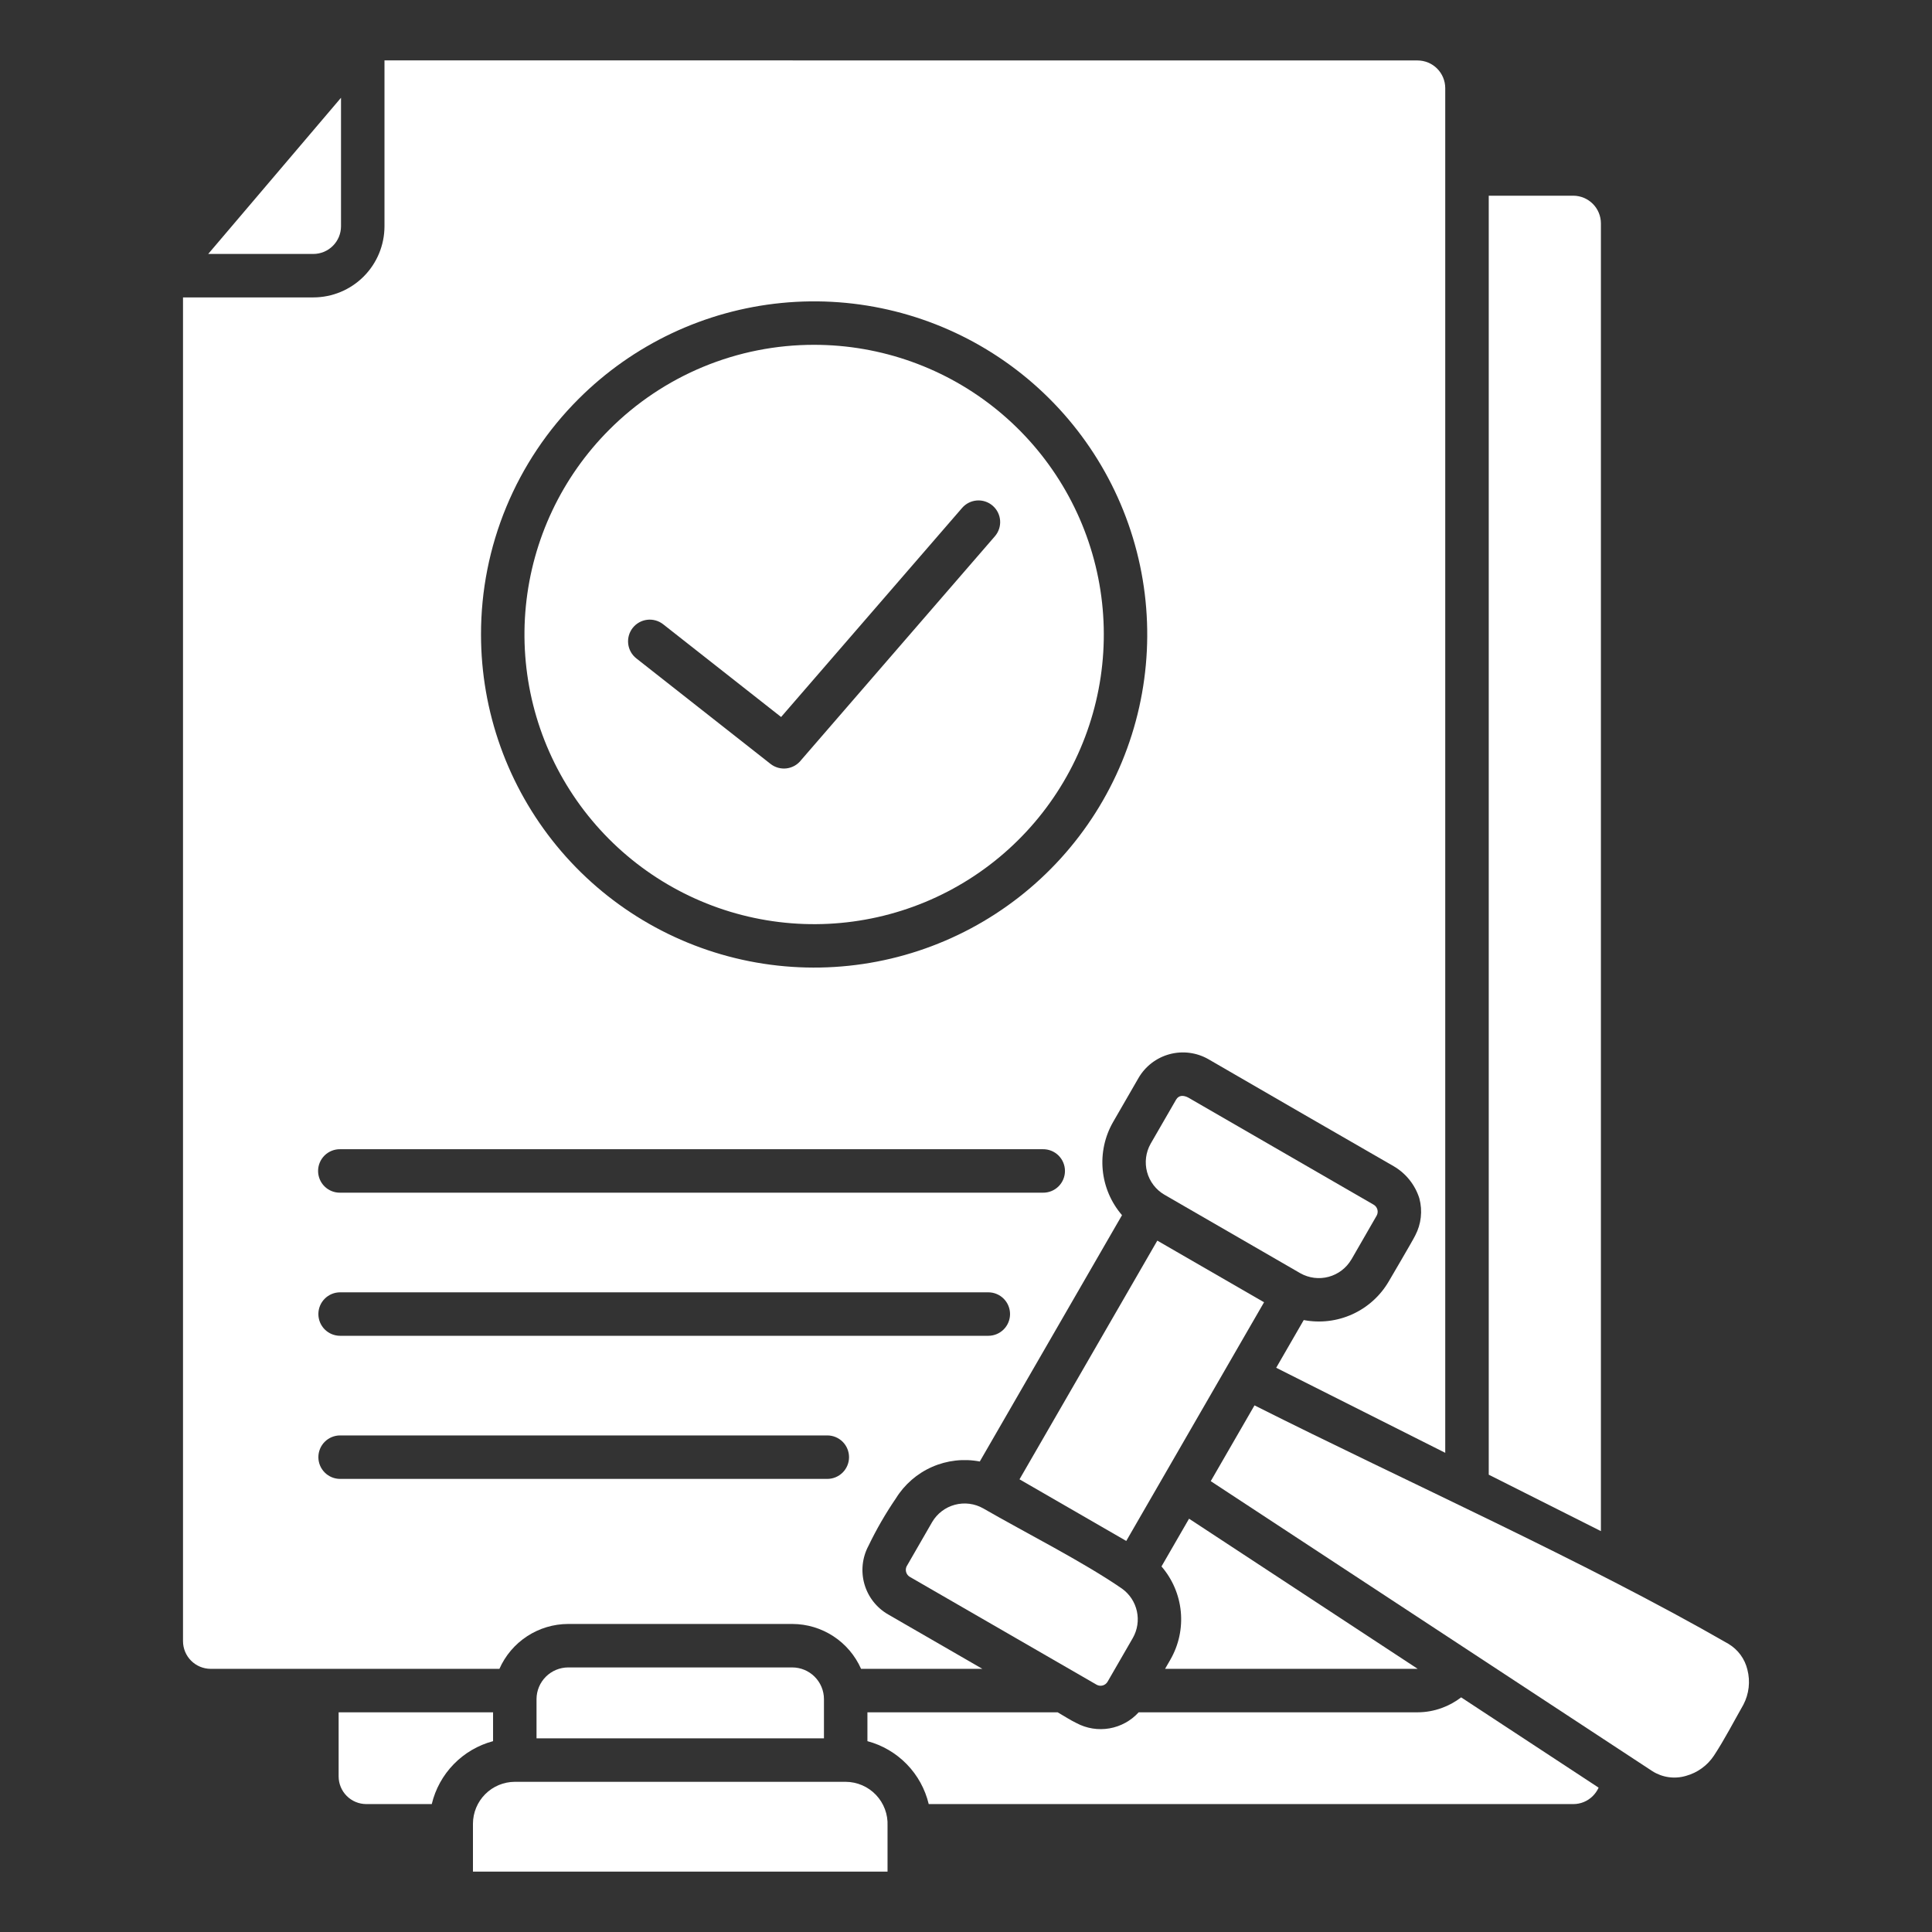
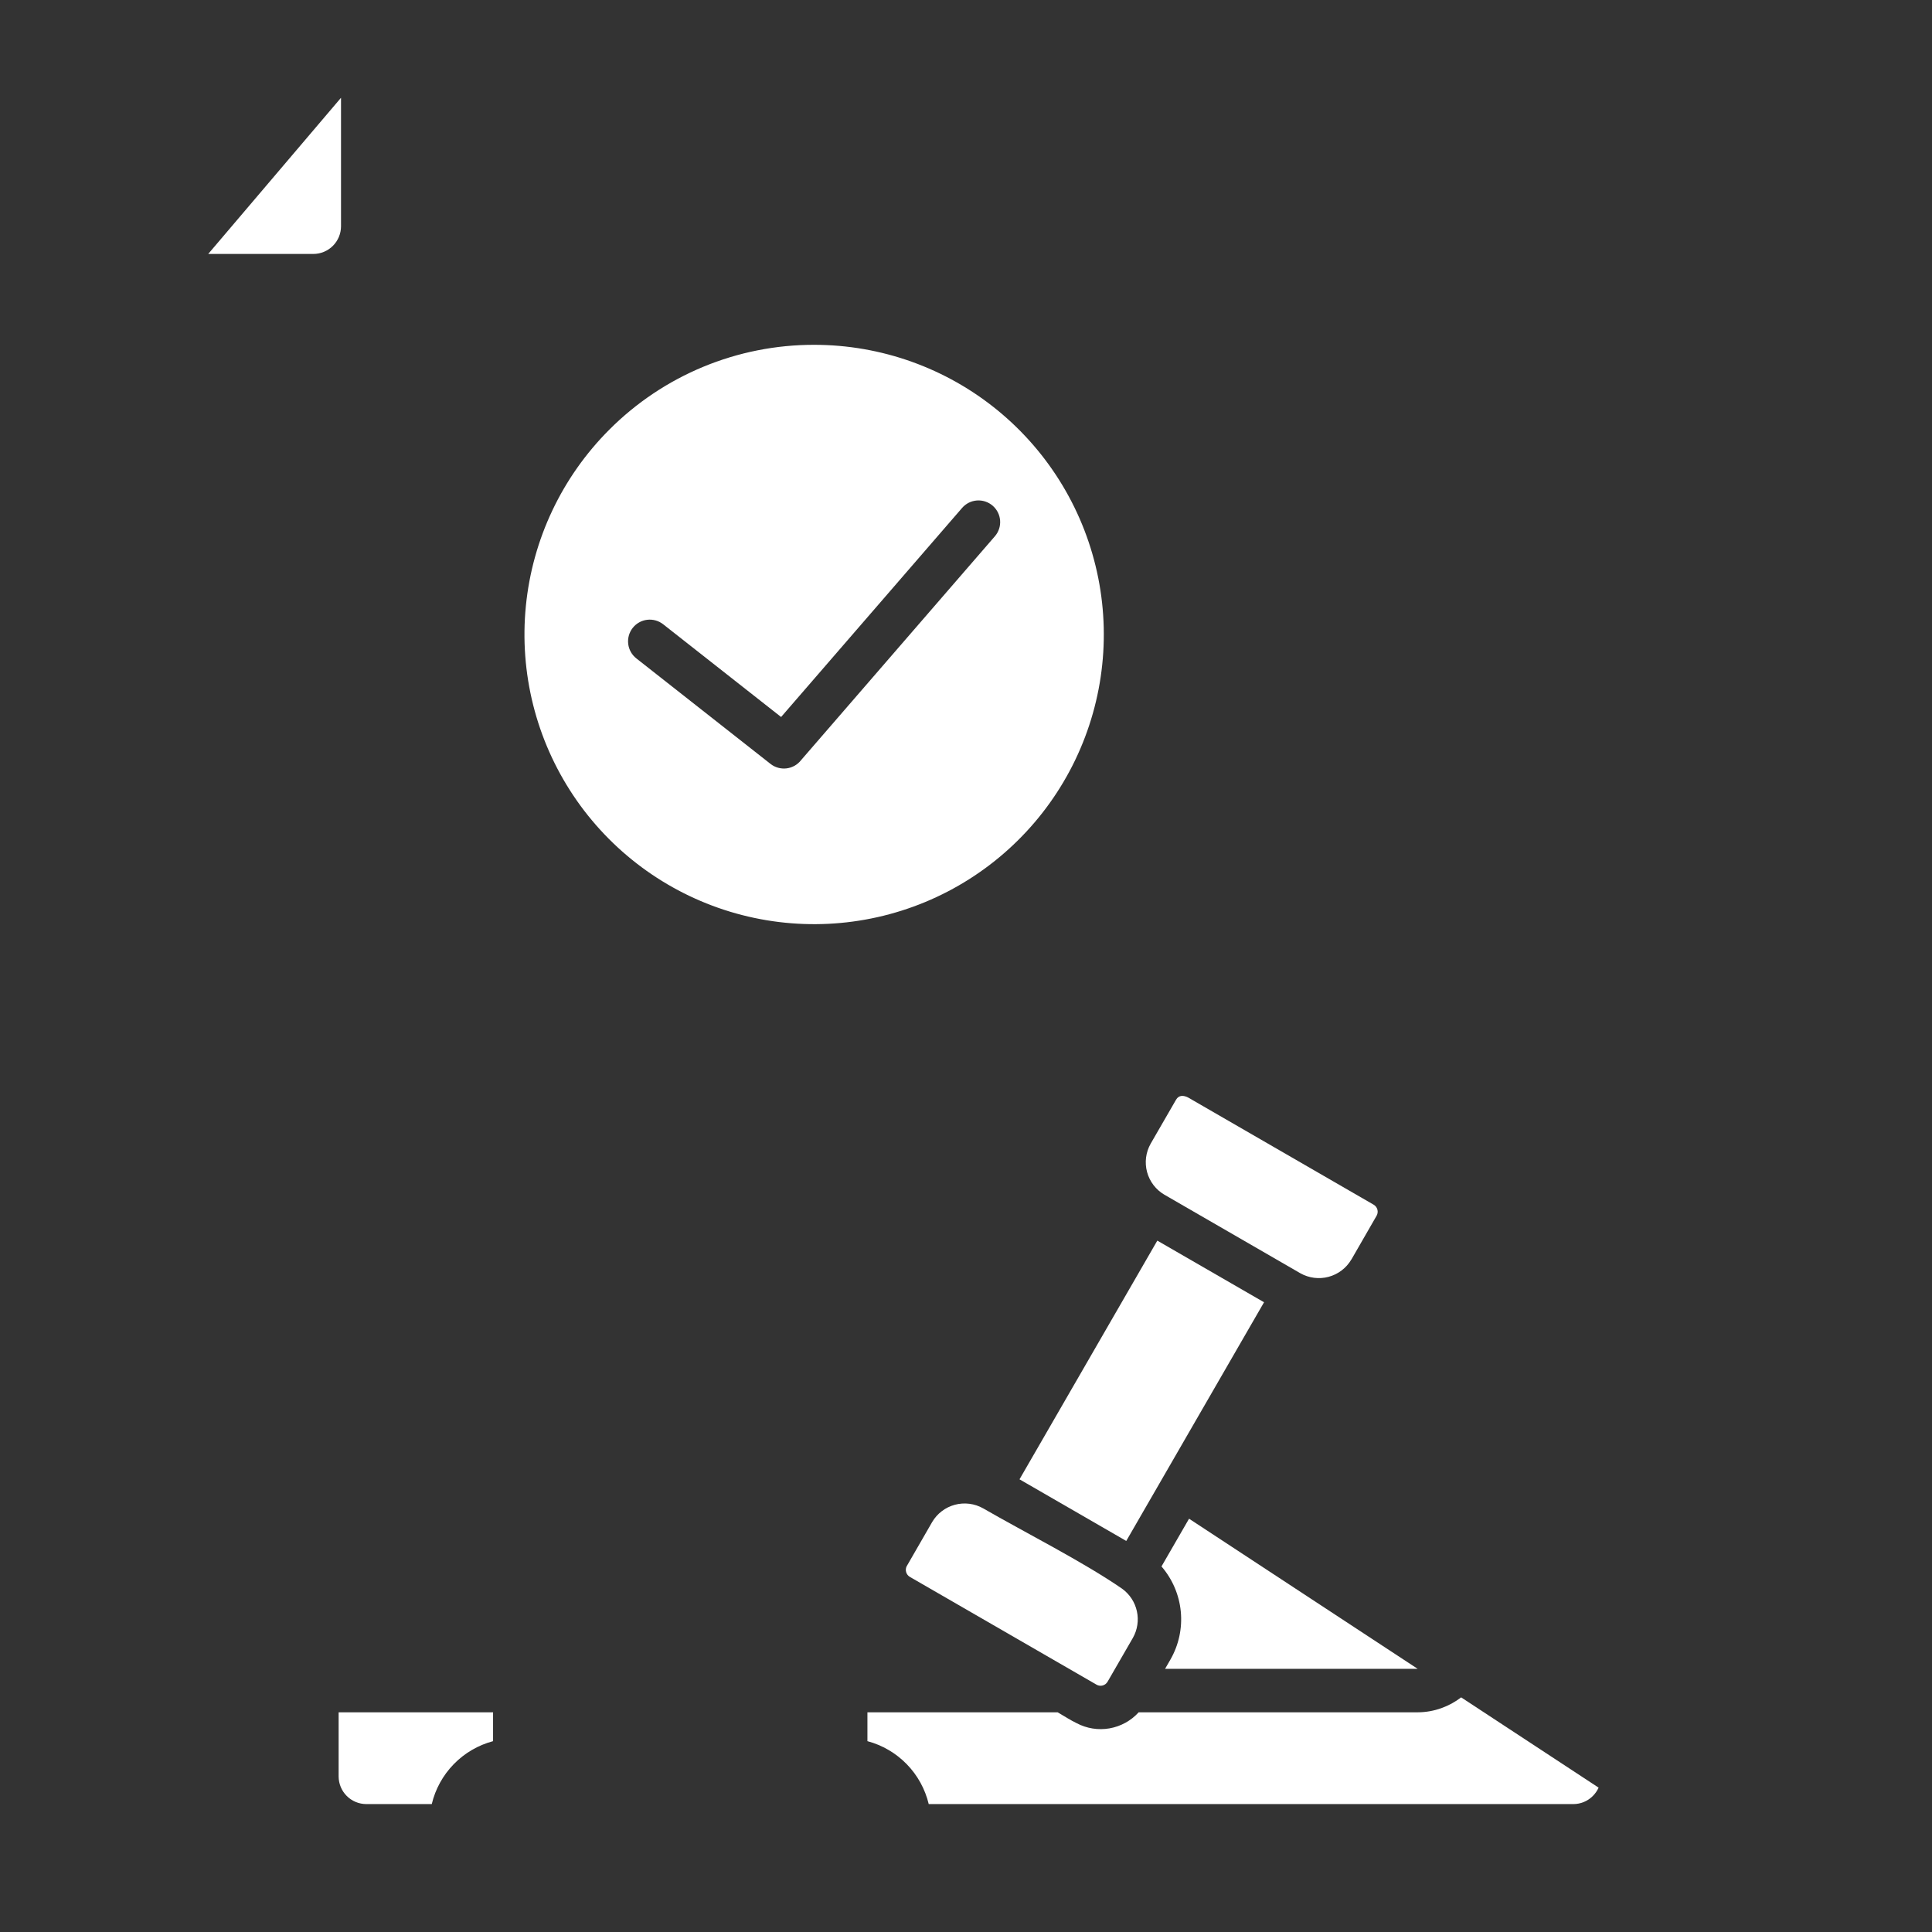
<svg xmlns="http://www.w3.org/2000/svg" width="512" height="512" viewBox="0 0 512 512" fill="none">
  <rect x="0" y="0" width="512" height="512" fill="#333333" stroke="none" />
-   <path fill-rule="evenodd" clip-rule="evenodd" d="M125.337 483.288V496H235.206V483.86C235.274 482.359 235.037 480.859 234.511 479.452C233.985 478.044 233.181 476.757 232.145 475.668C231.109 474.579 229.864 473.711 228.485 473.115C227.105 472.519 225.62 472.208 224.117 472.2H136.427C133.49 472.213 130.676 473.385 128.599 475.462C126.522 477.539 125.35 480.353 125.337 483.29V483.288Z" fill="white" />
  <path fill-rule="evenodd" clip-rule="evenodd" d="M114.421 478.1C115.374 474.114 117.387 470.46 120.247 467.525C123.107 464.589 126.707 462.482 130.667 461.425V453.779H89.741V470.792C89.751 472.727 90.524 474.581 91.892 475.949C93.261 477.318 95.115 478.091 97.05 478.1H114.421Z" fill="white" />
-   <path fill-rule="evenodd" clip-rule="evenodd" d="M142.186 460.678H218.357V450.26C218.347 448.042 217.461 445.918 215.893 444.35C214.325 442.782 212.201 441.896 209.983 441.886H150.56C148.342 441.896 146.218 442.782 144.65 444.35C143.082 445.918 142.196 448.042 142.186 450.26V460.678Z" fill="white" />
  <path fill-rule="evenodd" clip-rule="evenodd" d="M229.877 461.425C233.836 462.482 237.436 464.59 240.296 467.525C243.156 470.46 245.169 474.114 246.122 478.1H416.949C418.855 478.103 420.687 477.357 422.049 476.023C422.72 475.37 423.263 474.596 423.649 473.743L387.219 449.82C385.654 451.026 383.91 451.98 382.051 452.648C380.017 453.39 377.87 453.773 375.705 453.779H301.758C299.723 456.021 296.999 457.52 294.016 458.039C291.033 458.557 287.962 458.065 285.29 456.641C283.69 455.883 281.859 454.682 280.29 453.779H229.877V461.425Z" fill="white" />
-   <path fill-rule="evenodd" clip-rule="evenodd" d="M132.353 442.259C133.914 438.729 136.465 435.728 139.696 433.617C142.927 431.506 146.701 430.377 150.56 430.366H209.983C213.843 430.377 217.616 431.507 220.847 433.617C224.079 435.728 226.629 438.729 228.191 442.259H260.341L235.341 427.827C232.29 426.063 230.044 423.183 229.077 419.795C228.109 416.407 228.495 412.775 230.154 409.666C232.255 405.296 234.684 401.092 237.419 397.088C239.7 393.399 243.047 390.49 247.018 388.745C250.988 386.999 255.395 386.5 259.655 387.313L297.344 322.033C294.44 318.665 292.655 314.479 292.234 310.052C291.813 305.626 292.777 301.178 294.994 297.323L301.708 285.693C303.515 282.572 306.486 280.296 309.97 279.365C313.453 278.434 317.164 278.923 320.287 280.726C336.616 290.196 352.962 299.638 369.327 309.052C372.582 310.946 375.013 313.987 376.142 317.579C377.029 320.876 376.639 324.386 375.051 327.409C374.537 328.536 368.064 339.528 368.067 339.53C365.838 343.374 362.469 346.43 358.427 348.275C354.385 350.121 349.869 350.664 345.504 349.83L338.204 362.471L383.004 385.012V23.332C382.994 21.396 382.221 19.543 380.853 18.174C379.484 16.805 377.631 16.032 375.695 16.022L101.892 16V59.987C101.881 64.978 99.894 69.761 96.365 73.29C92.836 76.819 88.053 78.806 83.062 78.816H48.5V434.951C48.51 436.887 49.283 438.74 50.652 440.108C52.021 441.477 53.874 442.25 55.81 442.259H132.357H132.353ZM90.132 316.074C89.369 316.084 88.612 315.942 87.904 315.658C87.197 315.373 86.553 314.95 86.01 314.414C85.467 313.878 85.036 313.24 84.742 312.536C84.448 311.833 84.296 311.077 84.296 310.315C84.296 309.552 84.448 308.796 84.742 308.093C85.036 307.389 85.467 306.751 86.01 306.215C86.553 305.679 87.197 305.256 87.904 304.971C88.612 304.687 89.369 304.545 90.132 304.555H276.39C277.153 304.545 277.91 304.687 278.617 304.971C279.325 305.256 279.969 305.679 280.512 306.215C281.055 306.751 281.486 307.389 281.78 308.093C282.074 308.796 282.226 309.552 282.226 310.315C282.226 311.077 282.074 311.833 281.78 312.536C281.486 313.24 281.055 313.878 280.512 314.414C279.969 314.95 279.325 315.373 278.617 315.658C277.91 315.942 277.153 316.084 276.39 316.074H90.132ZM90.132 391.923C88.604 391.923 87.139 391.316 86.059 390.236C84.979 389.156 84.372 387.691 84.372 386.163C84.372 384.635 84.979 383.17 86.059 382.09C87.139 381.01 88.604 380.403 90.132 380.403H219.243C220.771 380.403 222.236 381.01 223.316 382.09C224.396 383.17 225.003 384.635 225.003 386.163C225.003 387.691 224.396 389.156 223.316 390.236C222.236 391.316 220.771 391.923 219.243 391.923H90.132ZM90.132 353.999C88.604 353.999 87.139 353.392 86.059 352.312C84.979 351.232 84.372 349.767 84.372 348.239C84.372 346.711 84.979 345.246 86.059 344.166C87.139 343.086 88.604 342.479 90.132 342.479H261.911C263.439 342.479 264.904 343.086 265.984 344.166C267.064 345.246 267.671 346.711 267.671 348.239C267.671 349.767 267.064 351.232 265.984 352.312C264.904 353.392 263.439 353.999 261.911 353.999H90.132ZM153.332 105.718C167.774 91.277 186.776 82.29 207.102 80.289C227.427 78.287 247.817 83.396 264.798 94.743C281.78 106.09 294.301 122.974 300.229 142.518C306.158 162.062 305.126 183.057 297.31 201.926C289.494 220.794 275.377 236.369 257.365 245.997C239.353 255.624 218.56 258.708 198.529 254.724C178.498 250.739 160.468 239.932 147.512 224.145C134.556 208.357 127.474 188.565 127.474 168.142C127.459 156.547 129.735 145.062 134.173 134.349C138.61 123.637 145.121 113.906 153.331 105.718H153.332Z" fill="white" />
  <path fill-rule="evenodd" clip-rule="evenodd" d="M334.986 345.113L306.7 328.779L270.18 392.035L298.47 408.368L334.986 345.113Z" fill="white" />
-   <path fill-rule="evenodd" clip-rule="evenodd" d="M394.533 390.808L424.258 405.763V59.173C424.248 57.237 423.475 55.384 422.107 54.015C420.738 52.646 418.885 51.873 416.949 51.863H394.533V390.808Z" fill="white" />
  <path fill-rule="evenodd" clip-rule="evenodd" d="M375.7 442.259L315.111 402.471L307.806 415.123C310.713 418.487 312.501 422.672 312.923 427.097C313.345 431.523 312.38 435.97 310.161 439.823L308.755 442.258L375.7 442.259Z" fill="white" />
-   <path fill-rule="evenodd" clip-rule="evenodd" d="M320.859 392.522L437.883 469.369C439.196 470.206 440.674 470.751 442.216 470.967C443.758 471.183 445.329 471.065 446.821 470.62C449.852 469.783 452.479 467.877 454.215 465.255C457.041 460.95 459.47 456.228 462.024 451.742C463.512 448.886 463.887 445.579 463.076 442.463C462.736 441.049 462.117 439.717 461.256 438.545C460.394 437.374 459.307 436.386 458.059 435.64C419.933 413.718 372.473 392.572 332.454 372.44L320.859 392.522Z" fill="white" />
  <path fill-rule="evenodd" clip-rule="evenodd" d="M240.238 415.146C240.024 415.629 239.994 416.174 240.154 416.678C240.313 417.182 240.651 417.61 241.104 417.882L290.63 446.476C291.117 446.744 291.69 446.813 292.226 446.667C292.763 446.521 293.222 446.172 293.506 445.694C295.743 441.818 297.981 437.942 300.22 434.065C301.438 431.916 301.817 429.392 301.285 426.979C300.752 424.567 299.346 422.437 297.336 421C287.036 413.894 271.799 406.22 260.562 399.737C258.281 398.444 255.583 398.099 253.05 398.778C250.518 399.458 248.354 401.106 247.026 403.367L240.238 415.146Z" fill="white" />
  <path fill-rule="evenodd" clip-rule="evenodd" d="M311.656 291.452L304.941 303.082C303.646 305.362 303.302 308.06 303.982 310.592C304.663 313.124 306.314 315.286 308.577 316.609L344.577 337.409C346.86 338.706 349.562 339.052 352.097 338.371C354.633 337.691 356.799 336.039 358.125 333.773L358.135 333.779C360.373 329.903 362.606 326.024 364.835 322.143C365.102 321.656 365.17 321.084 365.024 320.548C364.878 320.012 364.53 319.553 364.053 319.268L314.85 290.842C313.669 290.255 312.413 290.142 311.656 291.452Z" fill="white" />
  <path fill-rule="evenodd" clip-rule="evenodd" d="M55.178 67.3H83.062C84.998 67.291 86.852 66.518 88.221 65.149C89.59 63.781 90.363 61.927 90.372 59.991V25.908L55.178 67.3Z" fill="white" />
  <path fill-rule="evenodd" clip-rule="evenodd" d="M161.475 113.862C148.916 126.42 141.099 142.944 139.358 160.619C137.616 178.294 142.057 196.026 151.924 210.794C161.791 225.562 176.473 236.452 193.468 241.608C210.464 246.764 228.722 245.867 245.131 239.071C261.54 232.275 275.084 219.999 283.457 204.336C291.829 188.673 294.512 170.591 291.047 153.171C287.582 135.752 278.185 120.073 264.456 108.806C250.727 97.538 233.516 91.38 215.755 91.38C205.672 91.367 195.687 93.346 186.371 97.204C177.056 101.063 168.595 106.724 161.475 113.862ZM168.638 174.483C168.044 174.016 167.548 173.437 167.178 172.778C166.808 172.12 166.571 171.395 166.482 170.645C166.392 169.895 166.451 169.134 166.655 168.407C166.859 167.68 167.204 167 167.671 166.406C168.138 165.812 168.717 165.316 169.376 164.946C170.034 164.576 170.759 164.34 171.509 164.25C172.259 164.16 173.02 164.219 173.747 164.423C174.474 164.627 175.154 164.972 175.748 165.439L207 190.013L254.97 134.603C255.966 133.451 257.38 132.743 258.898 132.633C260.417 132.523 261.918 133.021 263.069 134.018C264.221 135.014 264.93 136.427 265.04 137.946C265.149 139.465 264.651 140.965 263.655 142.117L212.307 201.429C211.843 202.031 211.264 202.535 210.604 202.913C209.944 203.29 209.216 203.532 208.462 203.627C207.707 203.721 206.942 203.665 206.209 203.461C205.477 203.258 204.792 202.912 204.194 202.442L168.638 174.483Z" fill="white" />
</svg>